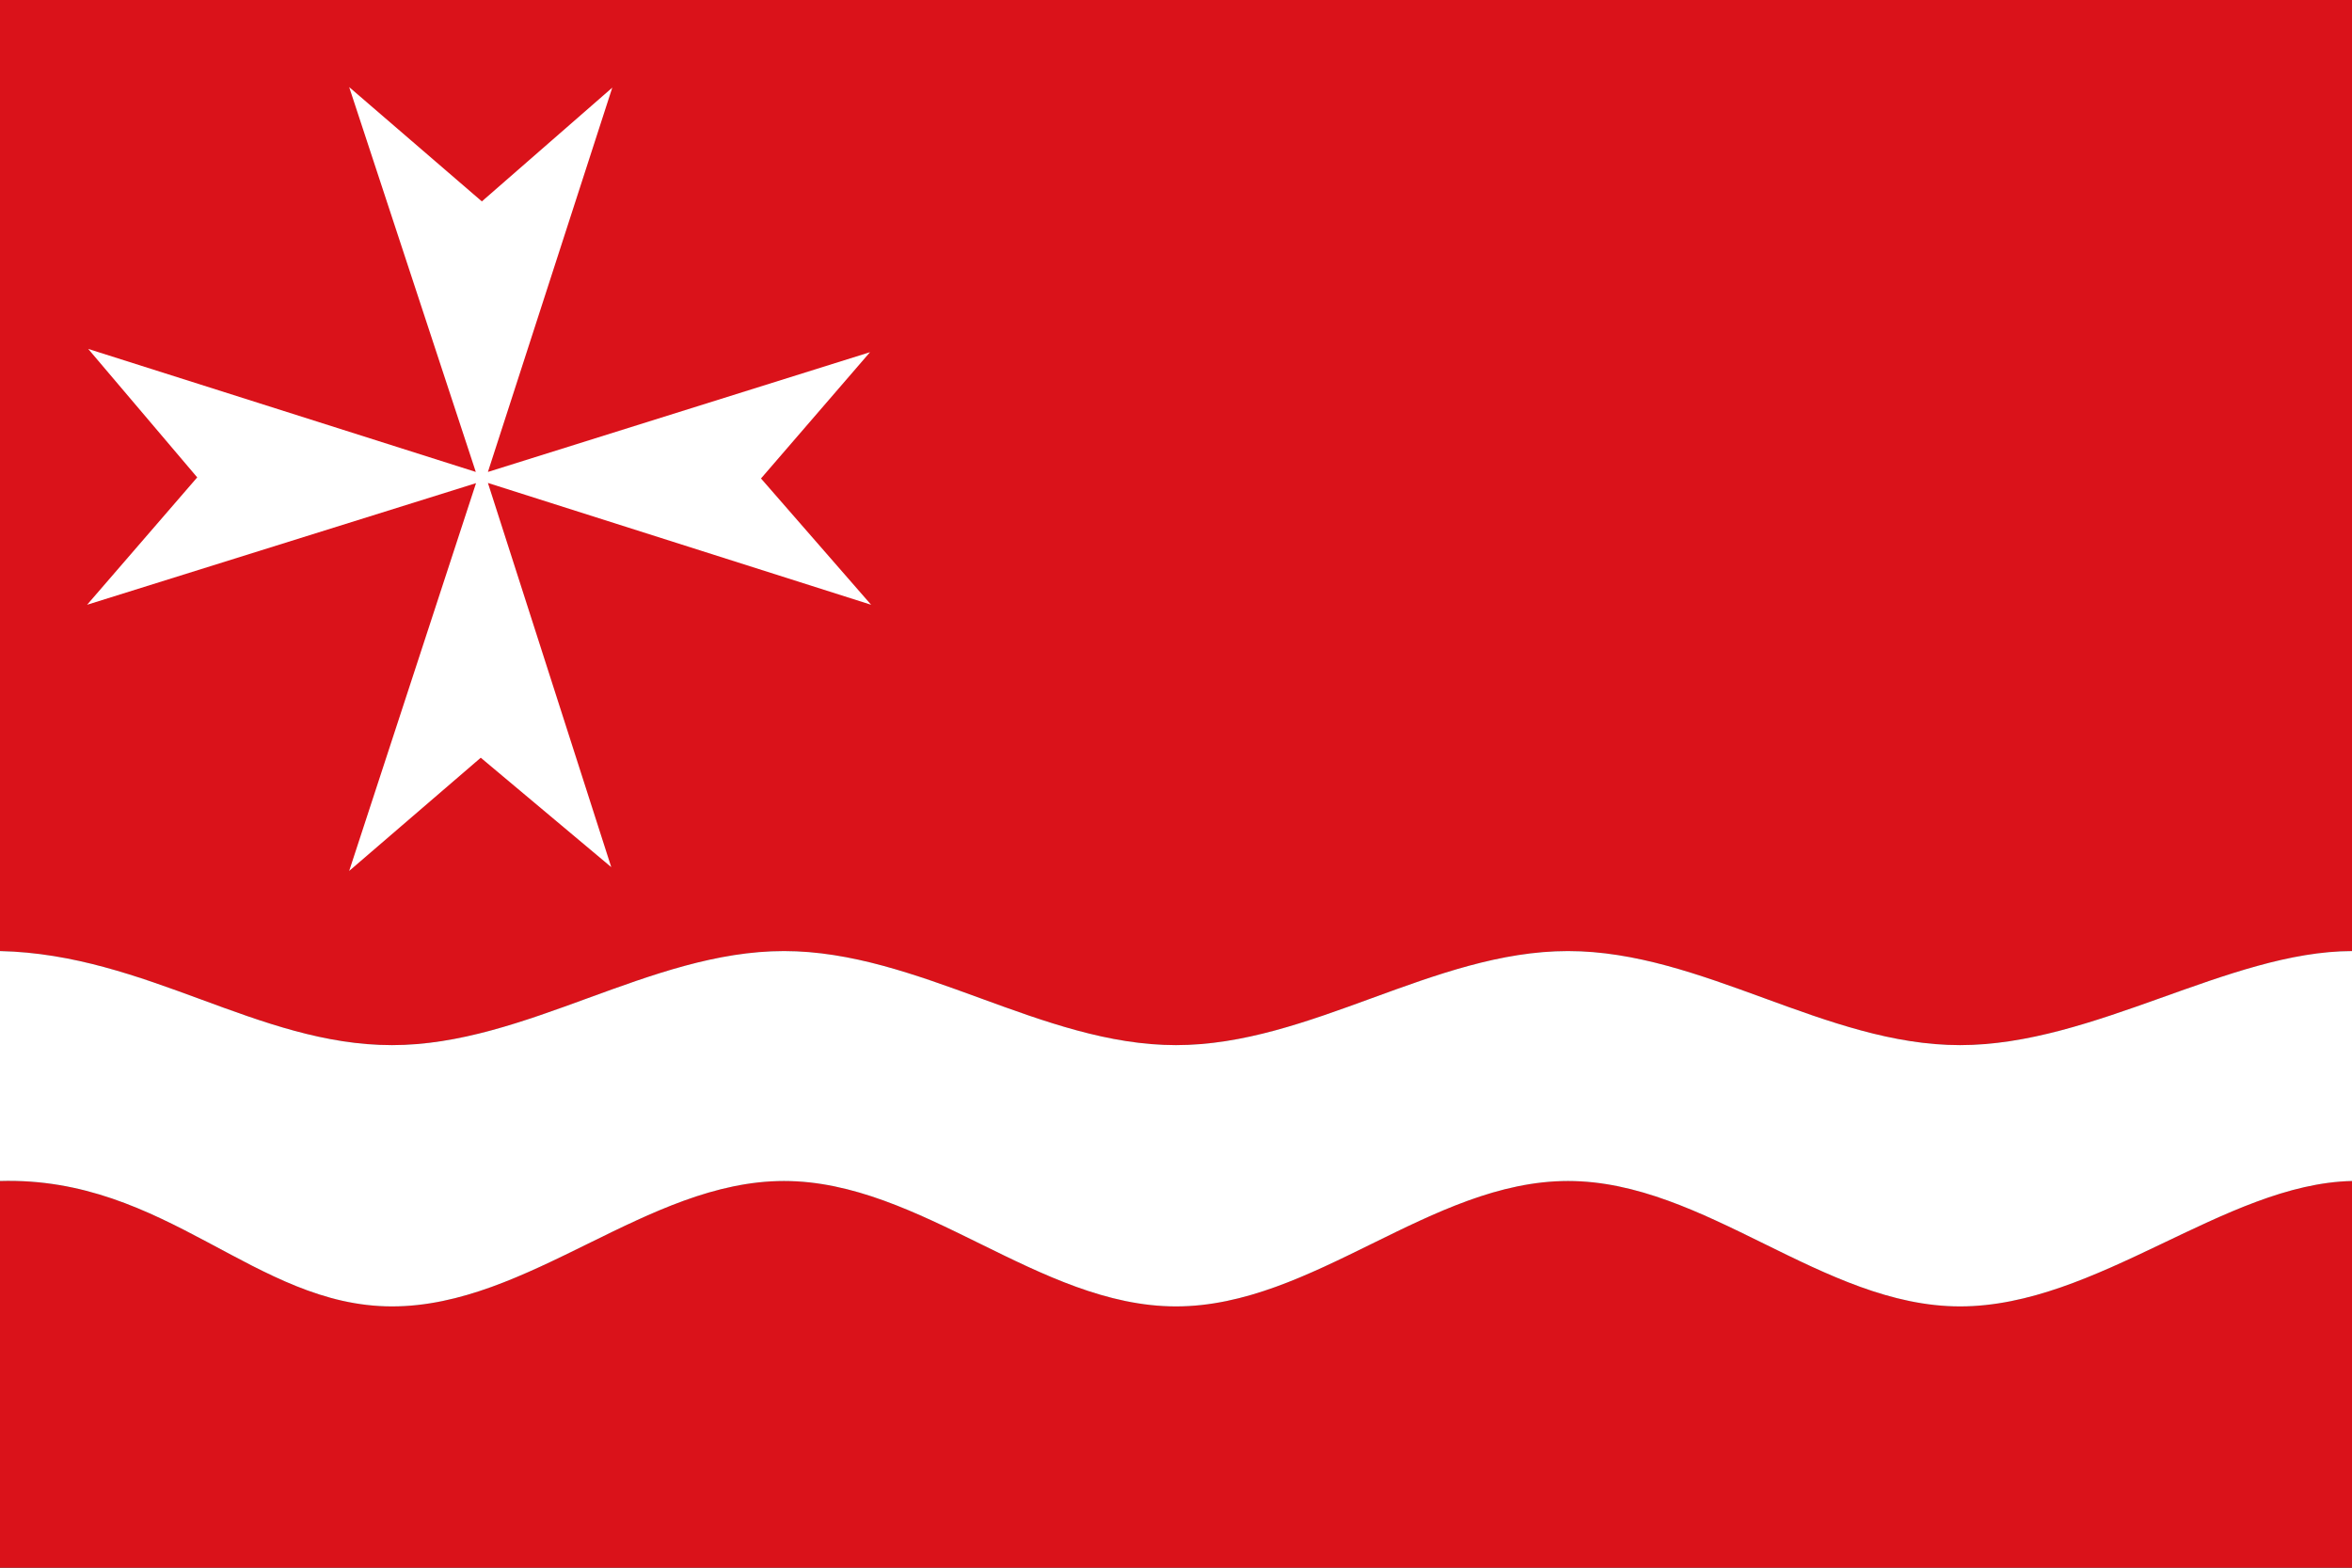
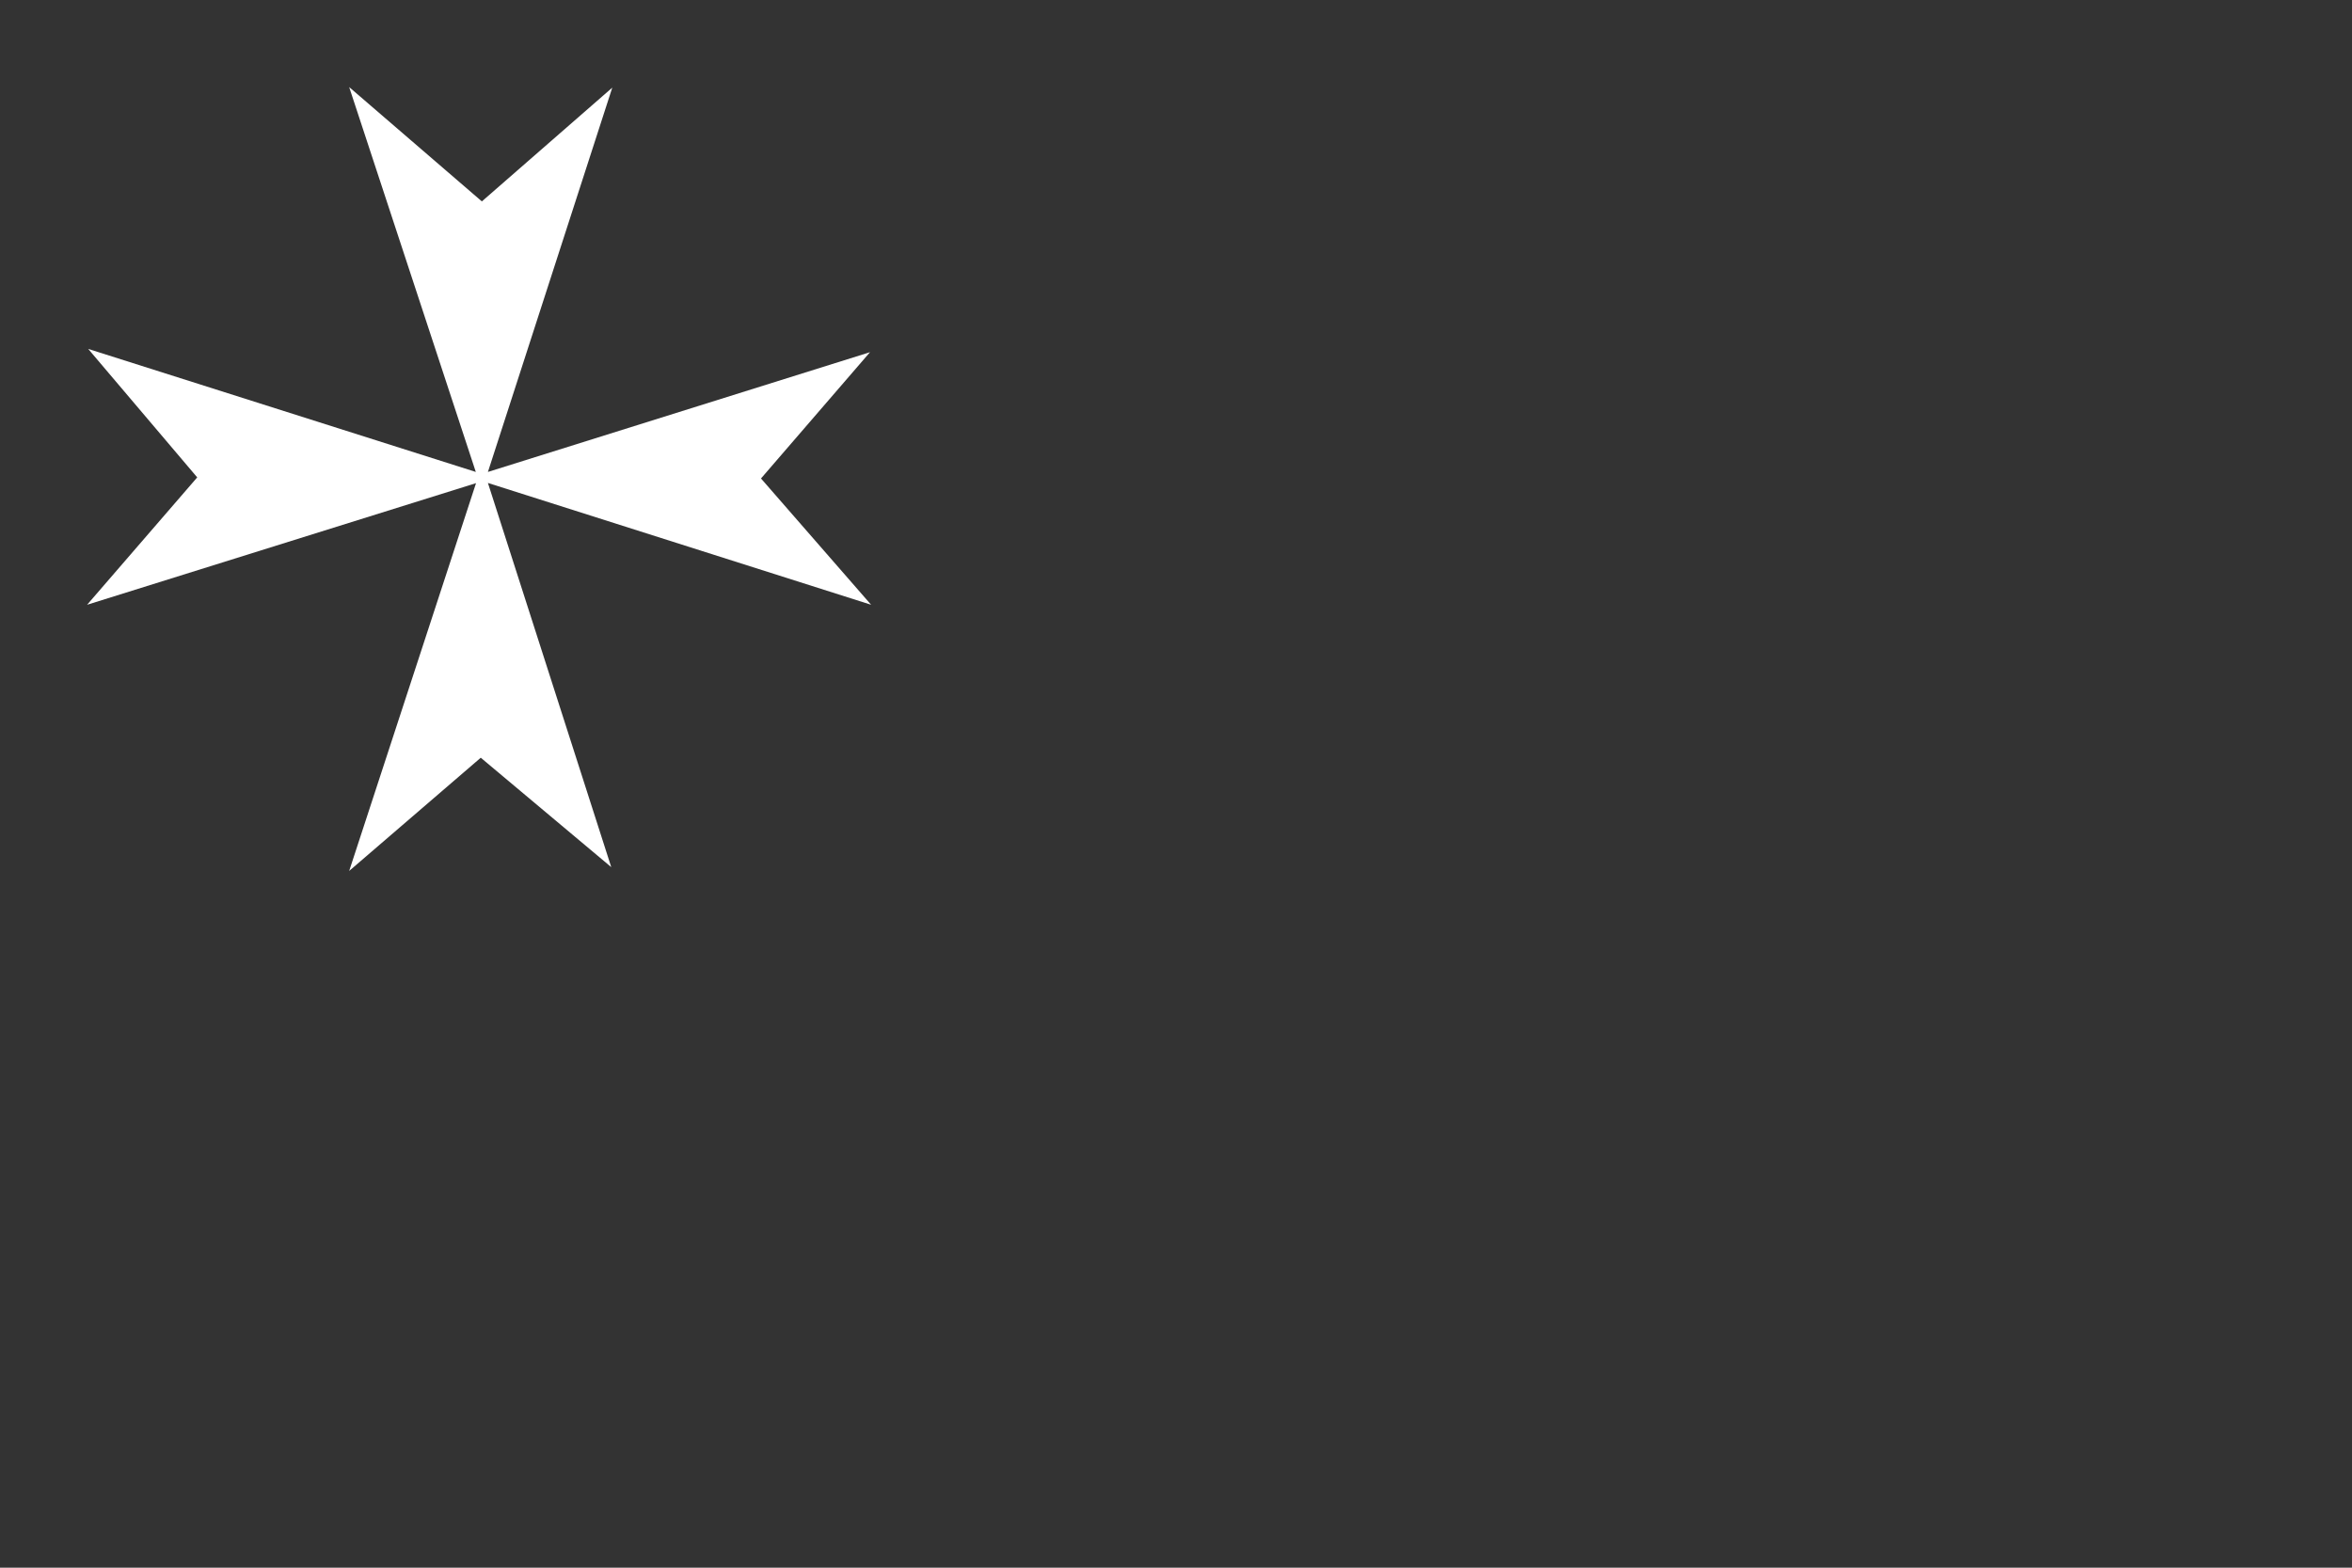
<svg xmlns="http://www.w3.org/2000/svg" xmlns:ns1="http://sodipodi.sourceforge.net/DTD/sodipodi-0.dtd" xmlns:ns2="http://www.inkscape.org/namespaces/inkscape" width="750" height="500" id="svg2416" ns1:version="0.32" ns2:version="0.47 r22583" version="1.0" ns1:docname="Bandera de Riba-roja d'Ebre.svg" ns2:output_extension="org.inkscape.output.svg.inkscape">
  <rect width="100%" height="100%" fill="#333333" stroke="none" />
  <title id="title2985">Bandera de Riba-roja d'Ebre</title>
  <defs id="defs2418">
    <ns2:perspective ns1:type="inkscape:persp3d" ns2:vp_x="0 : 526.18109 : 1" ns2:vp_y="0 : 1000 : 0" ns2:vp_z="744.09448 : 526.18109 : 1" ns2:persp3d-origin="372.04724 : 350.78739 : 1" id="perspective2424" />
    <ns2:perspective id="perspective2905" ns2:persp3d-origin="0.5 : 0.33333333 : 1" ns2:vp_z="1 : 0.5 : 1" ns2:vp_y="0 : 1000 : 0" ns2:vp_x="0 : 0.5 : 1" ns1:type="inkscape:persp3d" />
    <ns2:perspective id="perspective2927" ns2:persp3d-origin="0.5 : 0.33333333 : 1" ns2:vp_z="1 : 0.5 : 1" ns2:vp_y="0 : 1000 : 0" ns2:vp_x="0 : 0.5 : 1" ns1:type="inkscape:persp3d" />
    <ns2:perspective id="perspective2949" ns2:persp3d-origin="0.5 : 0.33333333 : 1" ns2:vp_z="1 : 0.5 : 1" ns2:vp_y="0 : 1000 : 0" ns2:vp_x="0 : 0.5 : 1" ns1:type="inkscape:persp3d" />
  </defs>
  <ns1:namedview id="base" pagecolor="#ffffff" bordercolor="#666666" borderopacity="1.0" gridtolerance="10000" guidetolerance="10" objecttolerance="10" ns2:pageopacity="0.0" ns2:pageshadow="2" ns2:zoom="0.475" ns2:cx="507.6443" ns2:cy="190.86703" ns2:document-units="px" ns2:current-layer="layer1" showgrid="false" ns2:window-width="1024" ns2:window-height="714" ns2:window-x="-4" ns2:window-y="-5" ns2:showpageshadow="false" showborder="false" ns2:window-maximized="1" />
  <g ns2:label="Layer 1" ns2:groupmode="layer" id="layer1">
    <g id="g2987">
-       <path id="rect2892" d="M 0 0 L 0 303.344 C 46.845 304.386 82.15 333.344 125 333.344 C 167.85 333.344 207.15 303.344 250 303.344 C 292.85 303.344 332.15 333.344 375 333.344 C 417.85 333.344 457.15 303.344 500 303.344 C 542.85 303.344 582.15 333.344 625 333.344 C 667.85 333.344 710.629 303.422 750 303.344 L 750 0 L 0 0 z M 2.469 376.625 C 1.651 376.628 0.83 376.632 0 376.656 L 0 500 L 750 500 L 750 376.656 C 709.439 377.539 668.748 416.656 625 416.656 C 581.252 416.656 543.748 376.656 500 376.656 C 456.252 376.656 418.748 416.656 375 416.656 C 331.252 416.656 293.748 376.656 250 376.656 C 206.252 376.656 168.748 416.656 125 416.656 C 81.936 416.656 53.982 376.43 2.469 376.625 z " style="fill:#da121a;fill-opacity:1;stroke:none" />
      <path d="M 153.655,64.236 111.344,27.778 151.724,150.521 28.128,111.285 62.889,152.257 27.777,192.882 151.796,154.095 111.344,277.778 153.304,241.667 194.912,276.563 155.586,154.034 277.777,192.882 242.665,152.604 277.426,112.327 155.586,150.521 195.241,27.952 153.655,64.236 z" style="fill:#ffffff;fill-rule:evenodd;stroke:none" id="path2091" />
-       <path ns1:nodetypes="caaaaaccaaaaacc" id="rect2894-8" d="m 0,303.334 c 46.845,1.042 82.15,30 125,30 42.85,0 82.15,-30 125,-30 42.85,0 82.15,30 125,30 42.85,0 82.15,-30 125,-30 42.85,0 82.15,30 125,30 42.85,0 85.629,-29.921 125,-30 l 0,73.333 c -40.561,0.882 -81.252,40 -125,40 -43.748,0 -81.252,-40 -125,-40 -43.748,0 -81.252,40 -125,40 -43.748,0 -81.252,-40 -125,-40 -43.748,0 -81.252,40 -125,40 -43.748,0 -71.899,-41.523 -125,-40 l 0,-73.333 z" style="fill:#ffffff;fill-opacity:1;stroke:none" />
    </g>
  </g>
</svg>